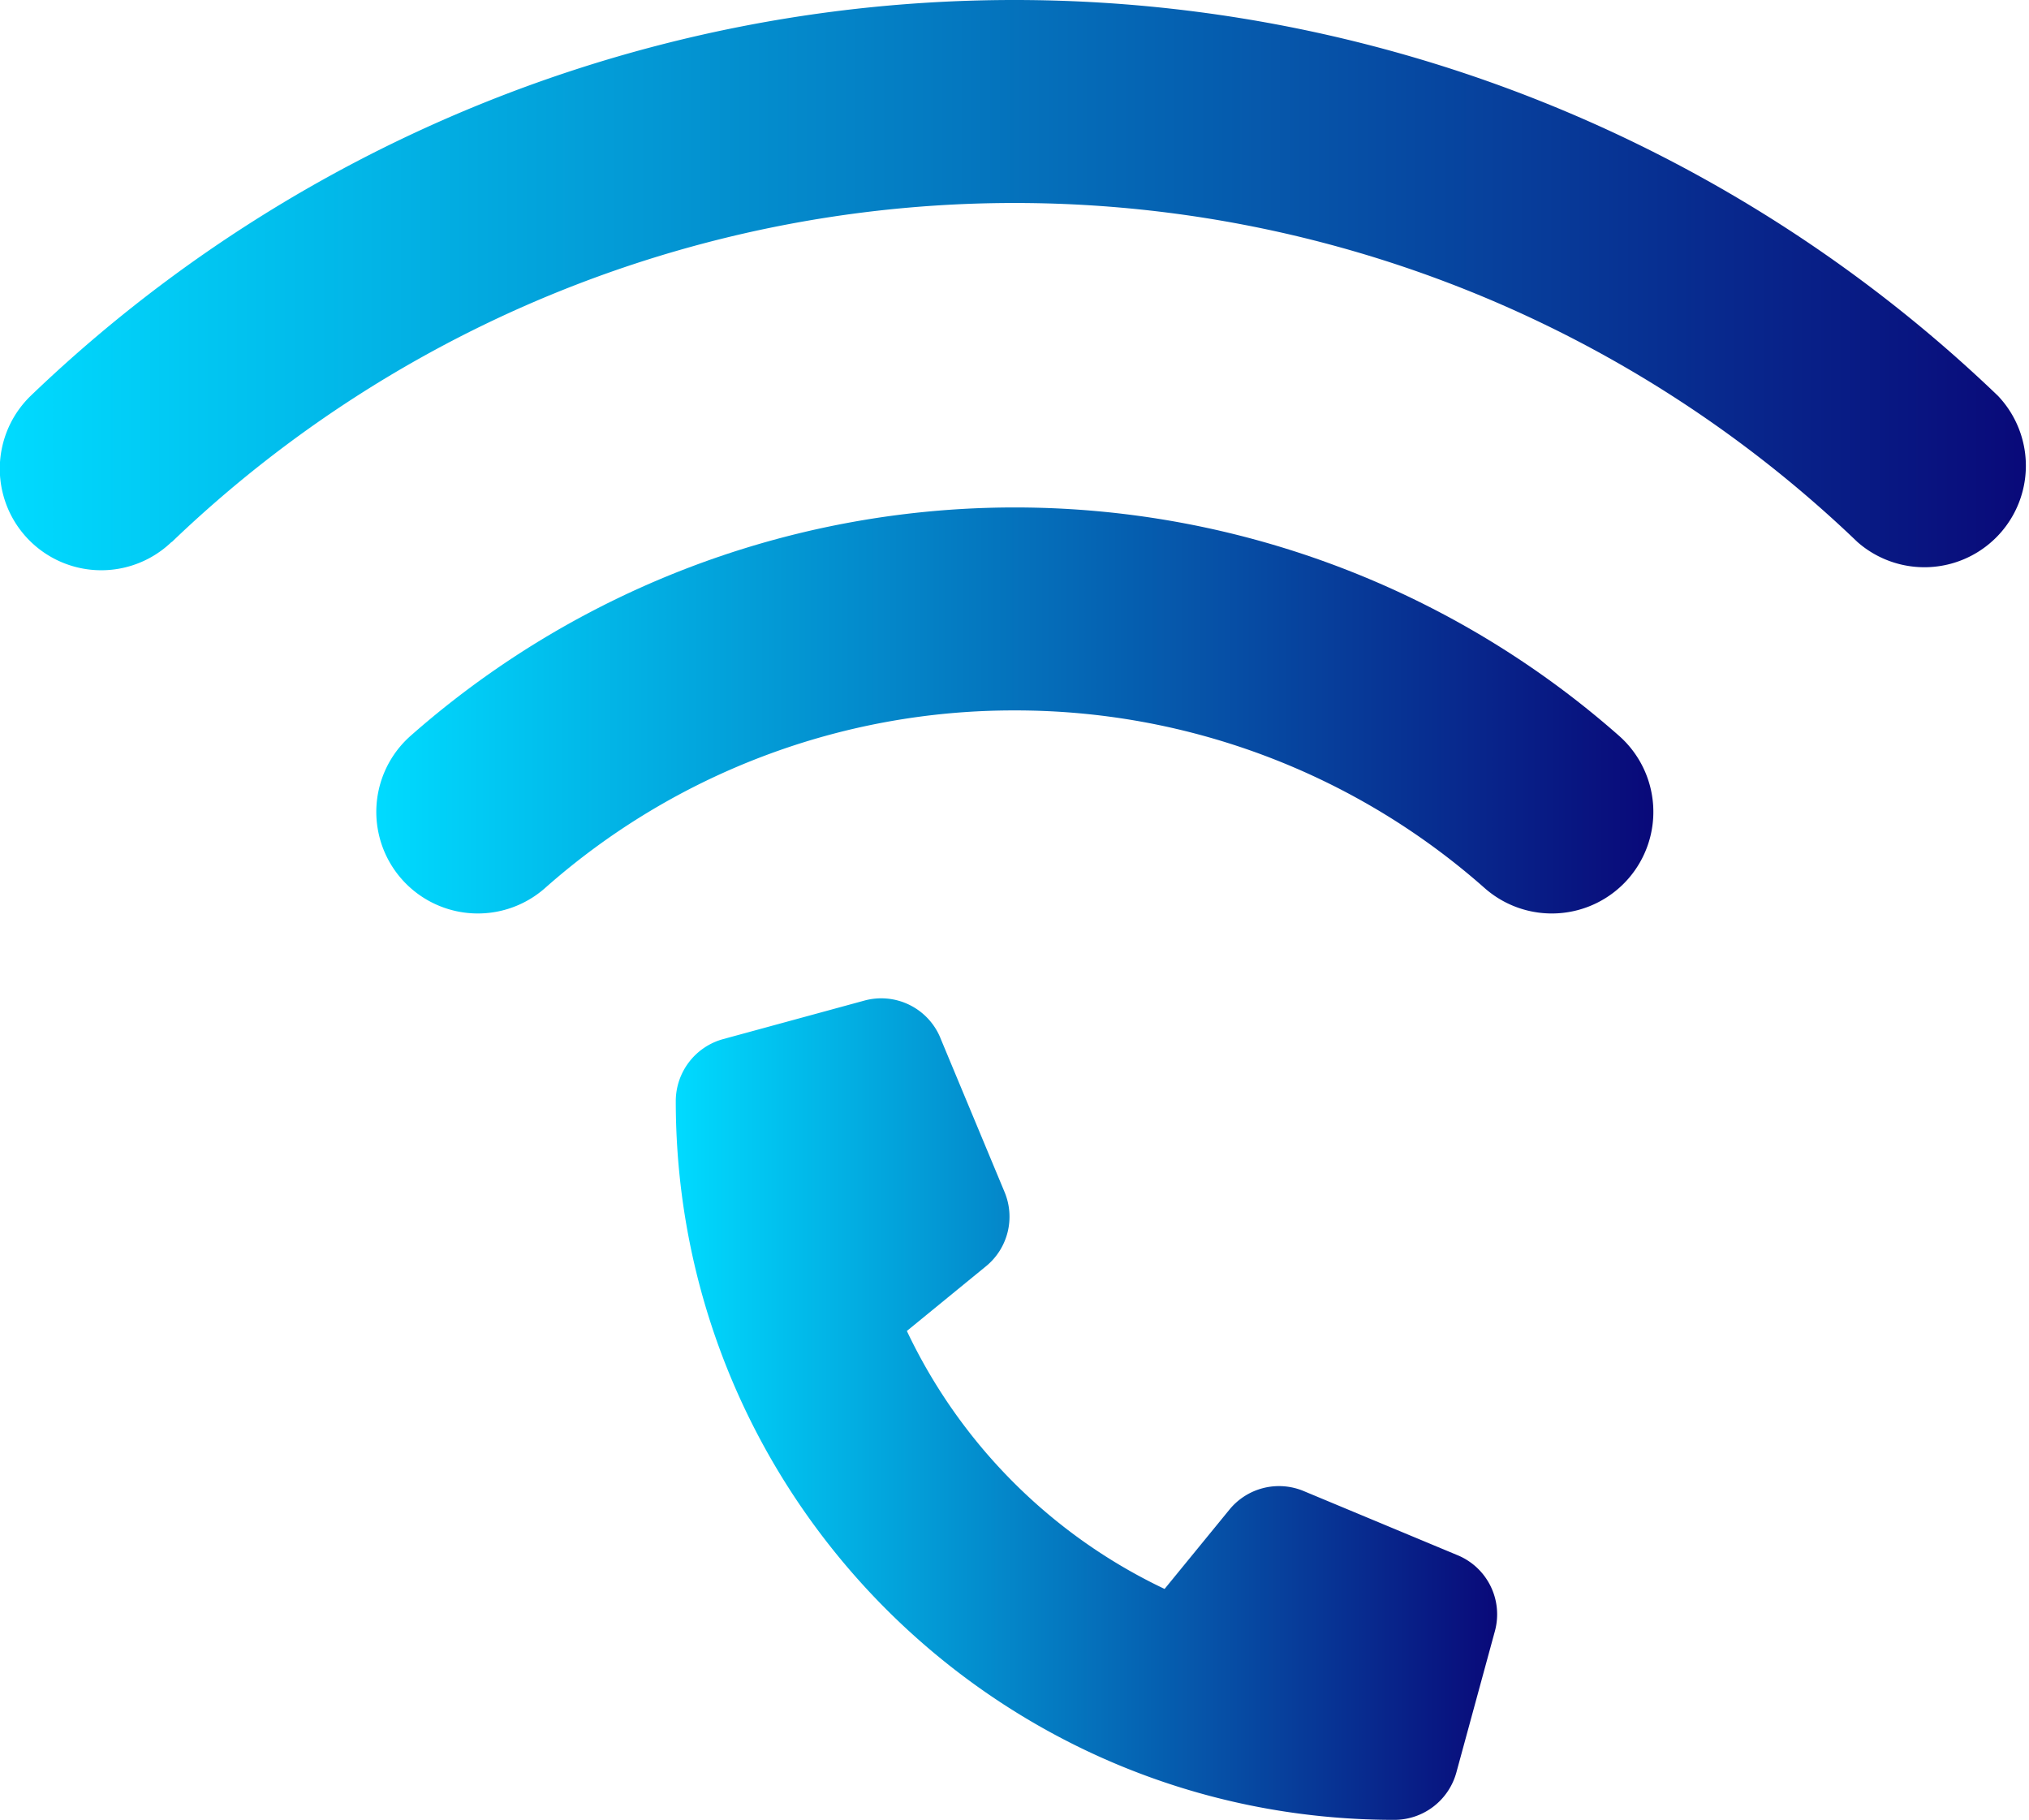
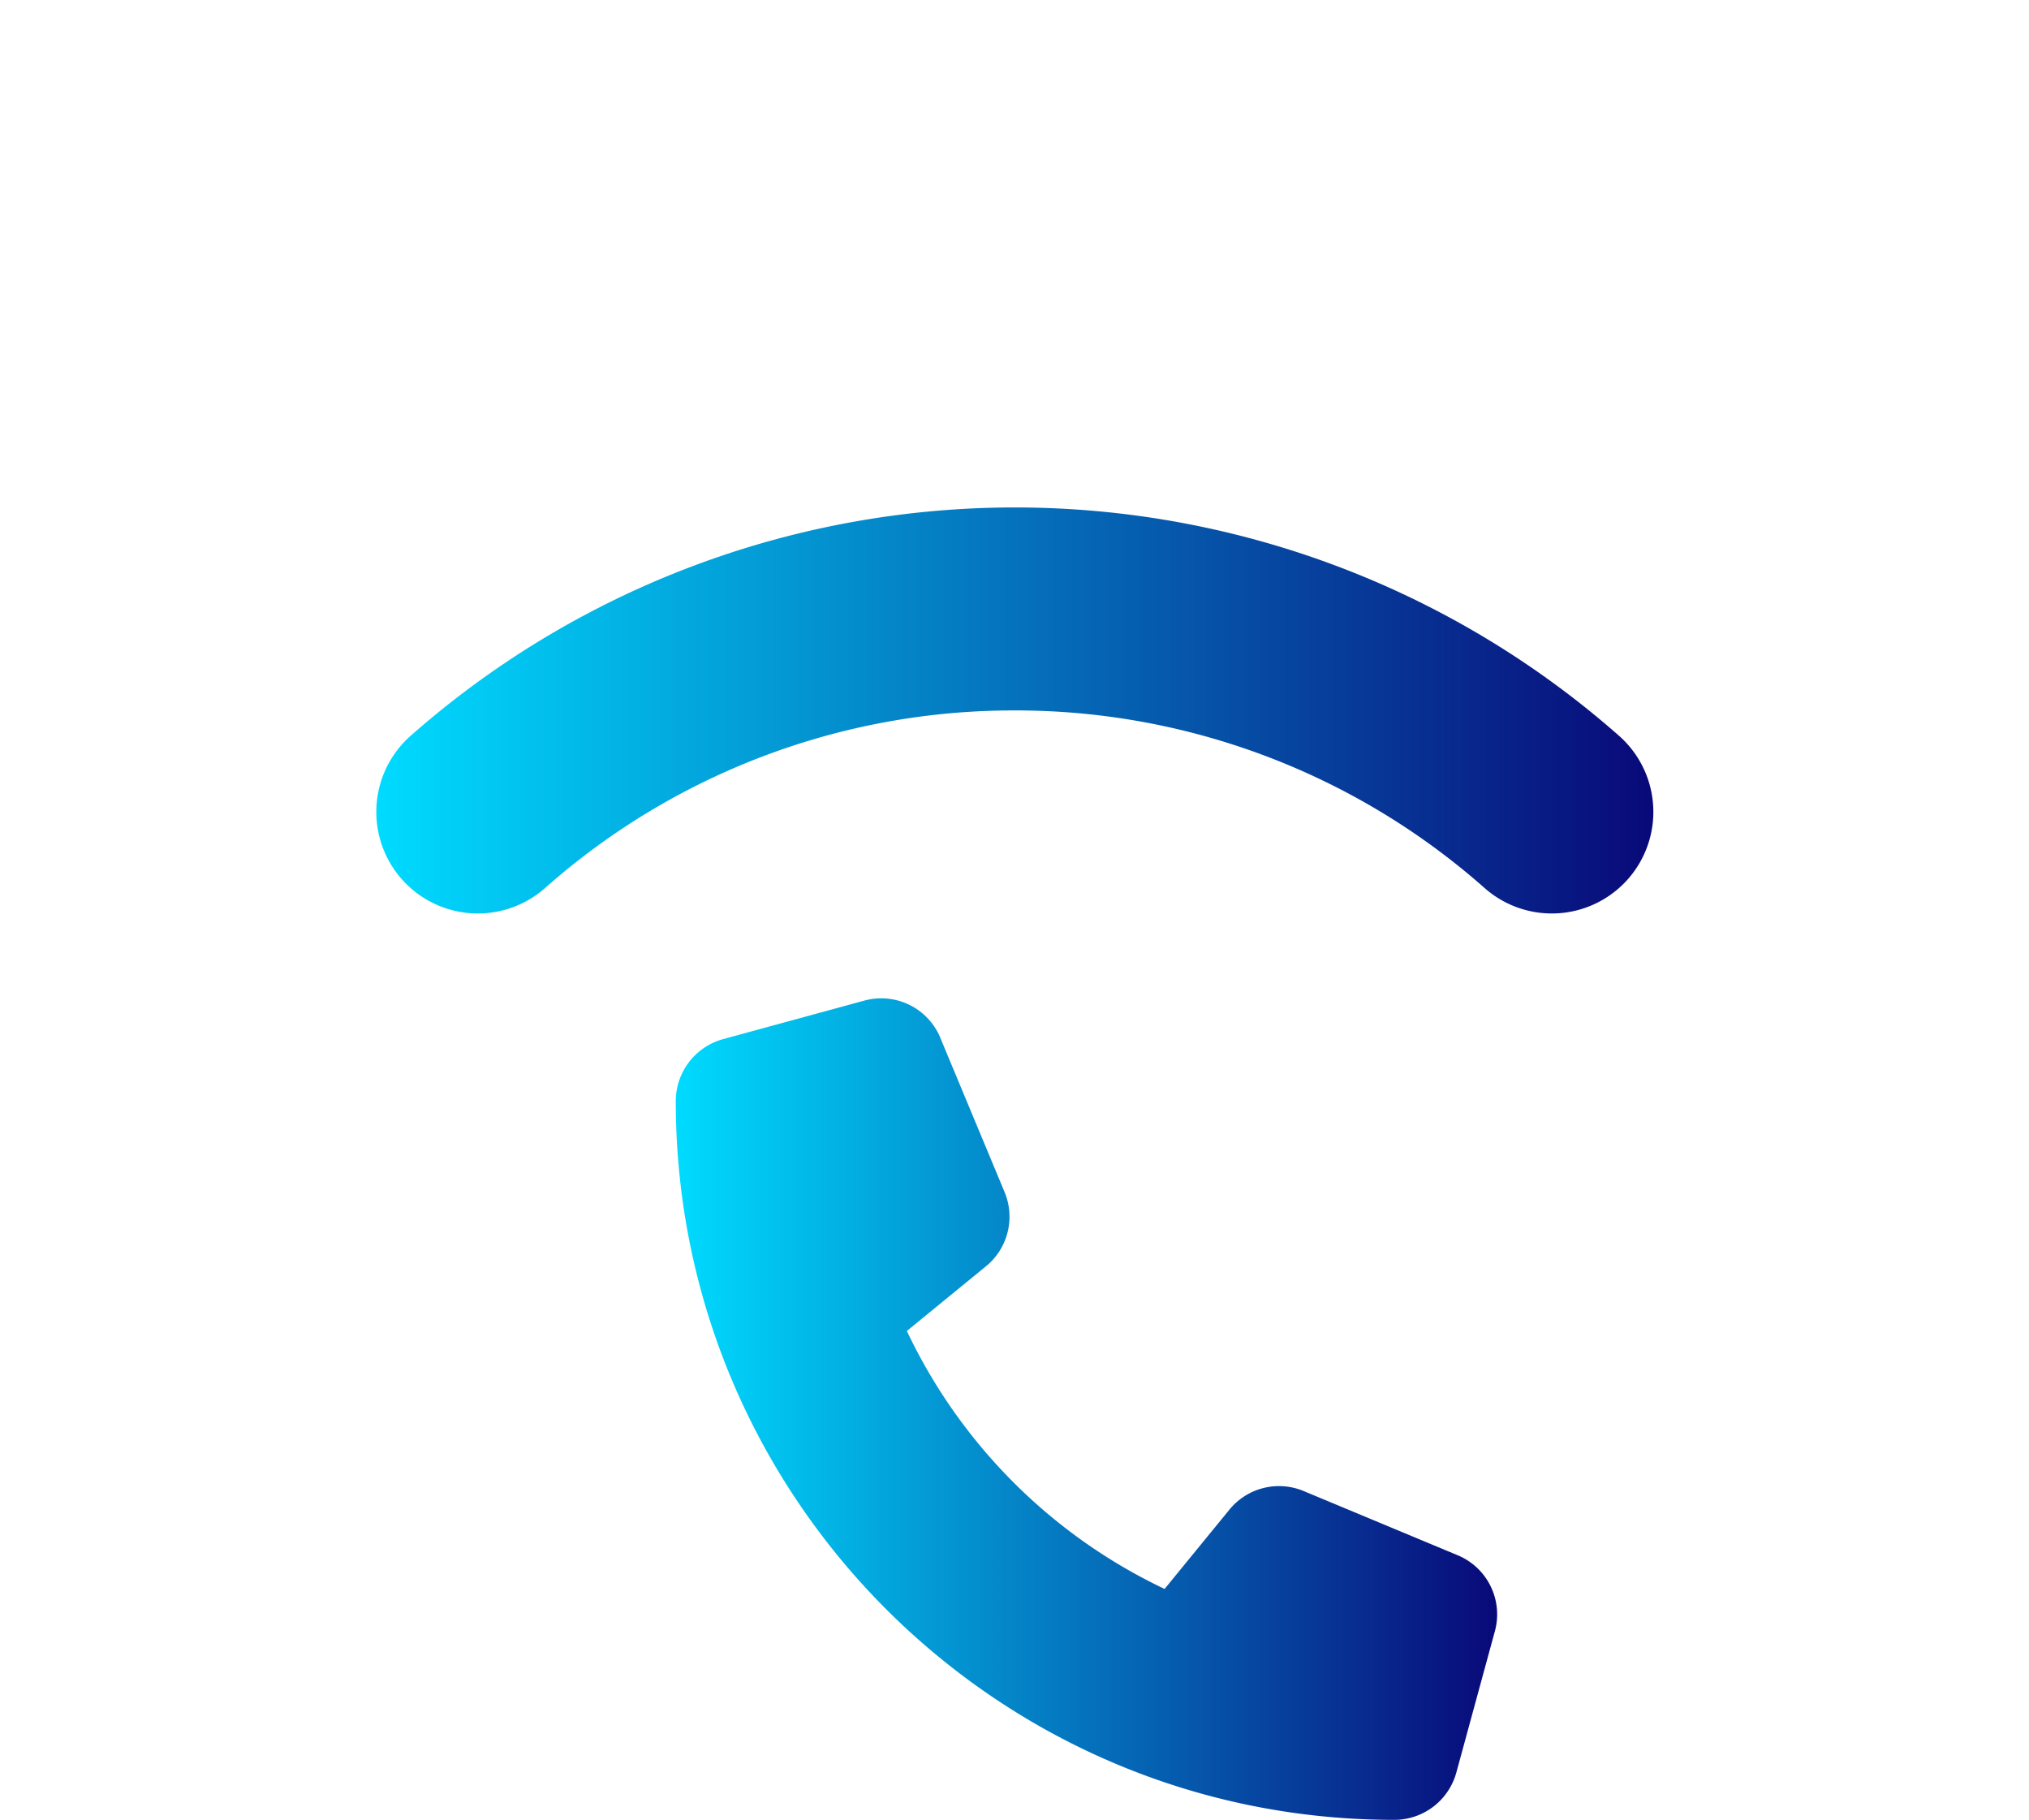
<svg xmlns="http://www.w3.org/2000/svg" xmlns:xlink="http://www.w3.org/1999/xlink" viewBox="0 0 639.89 573.81">
  <defs>
    <style>.a{fill:url(#a);}.b{fill:url(#b);}.c{fill:url(#c);}</style>
    <linearGradient id="a" y1="89.93" x2="639.89" y2="89.93" gradientUnits="userSpaceOnUse">
      <stop offset="0" stop-color="#00dbff" />
      <stop offset="1" stop-color="#090979" />
    </linearGradient>
    <linearGradient id="b" x1="118.66" y1="224.02" x2="521.39" y2="224.02" xlink:href="#a" />
    <linearGradient id="c" x1="213.14" y1="444.29" x2="472.17" y2="444.29" xlink:href="#a" />
  </defs>
  <title>wifi-calling</title>
-   <path class="a" d="M54.19,170.9a383.9,383.9,0,0,1,531.6,0,32,32,0,0,0,44.3-46.1,447.92,447.92,0,0,0-620.3-.1,32,32,0,0,0,44.3,46.2Z" />
  <path class="b" d="M320,224a223.23,223.23,0,0,1,148.2,56,32,32,0,0,0,42.4-48,288.15,288.15,0,0,0-381.1,0,32,32,0,1,0,42.4,48,222.85,222.85,0,0,1,148.2-56Z" />
  <path class="c" d="M296.56,327.23a20.18,20.18,0,0,0-24-11.73l-44.52,12.14a20.3,20.3,0,0,0-14.92,19.53c0,125.16,101.48,226.64,226.64,226.64a20.3,20.3,0,0,0,19.53-14.92l12.14-44.52a20.17,20.17,0,0,0-11.74-24l-48.56-20.24A20.18,20.18,0,0,0,387.72,476L367.28,501A171,171,0,0,1,286,419.66l24.94-20.39a20.18,20.18,0,0,0,5.87-23.42l-20.24-48.57Z" />
</svg>